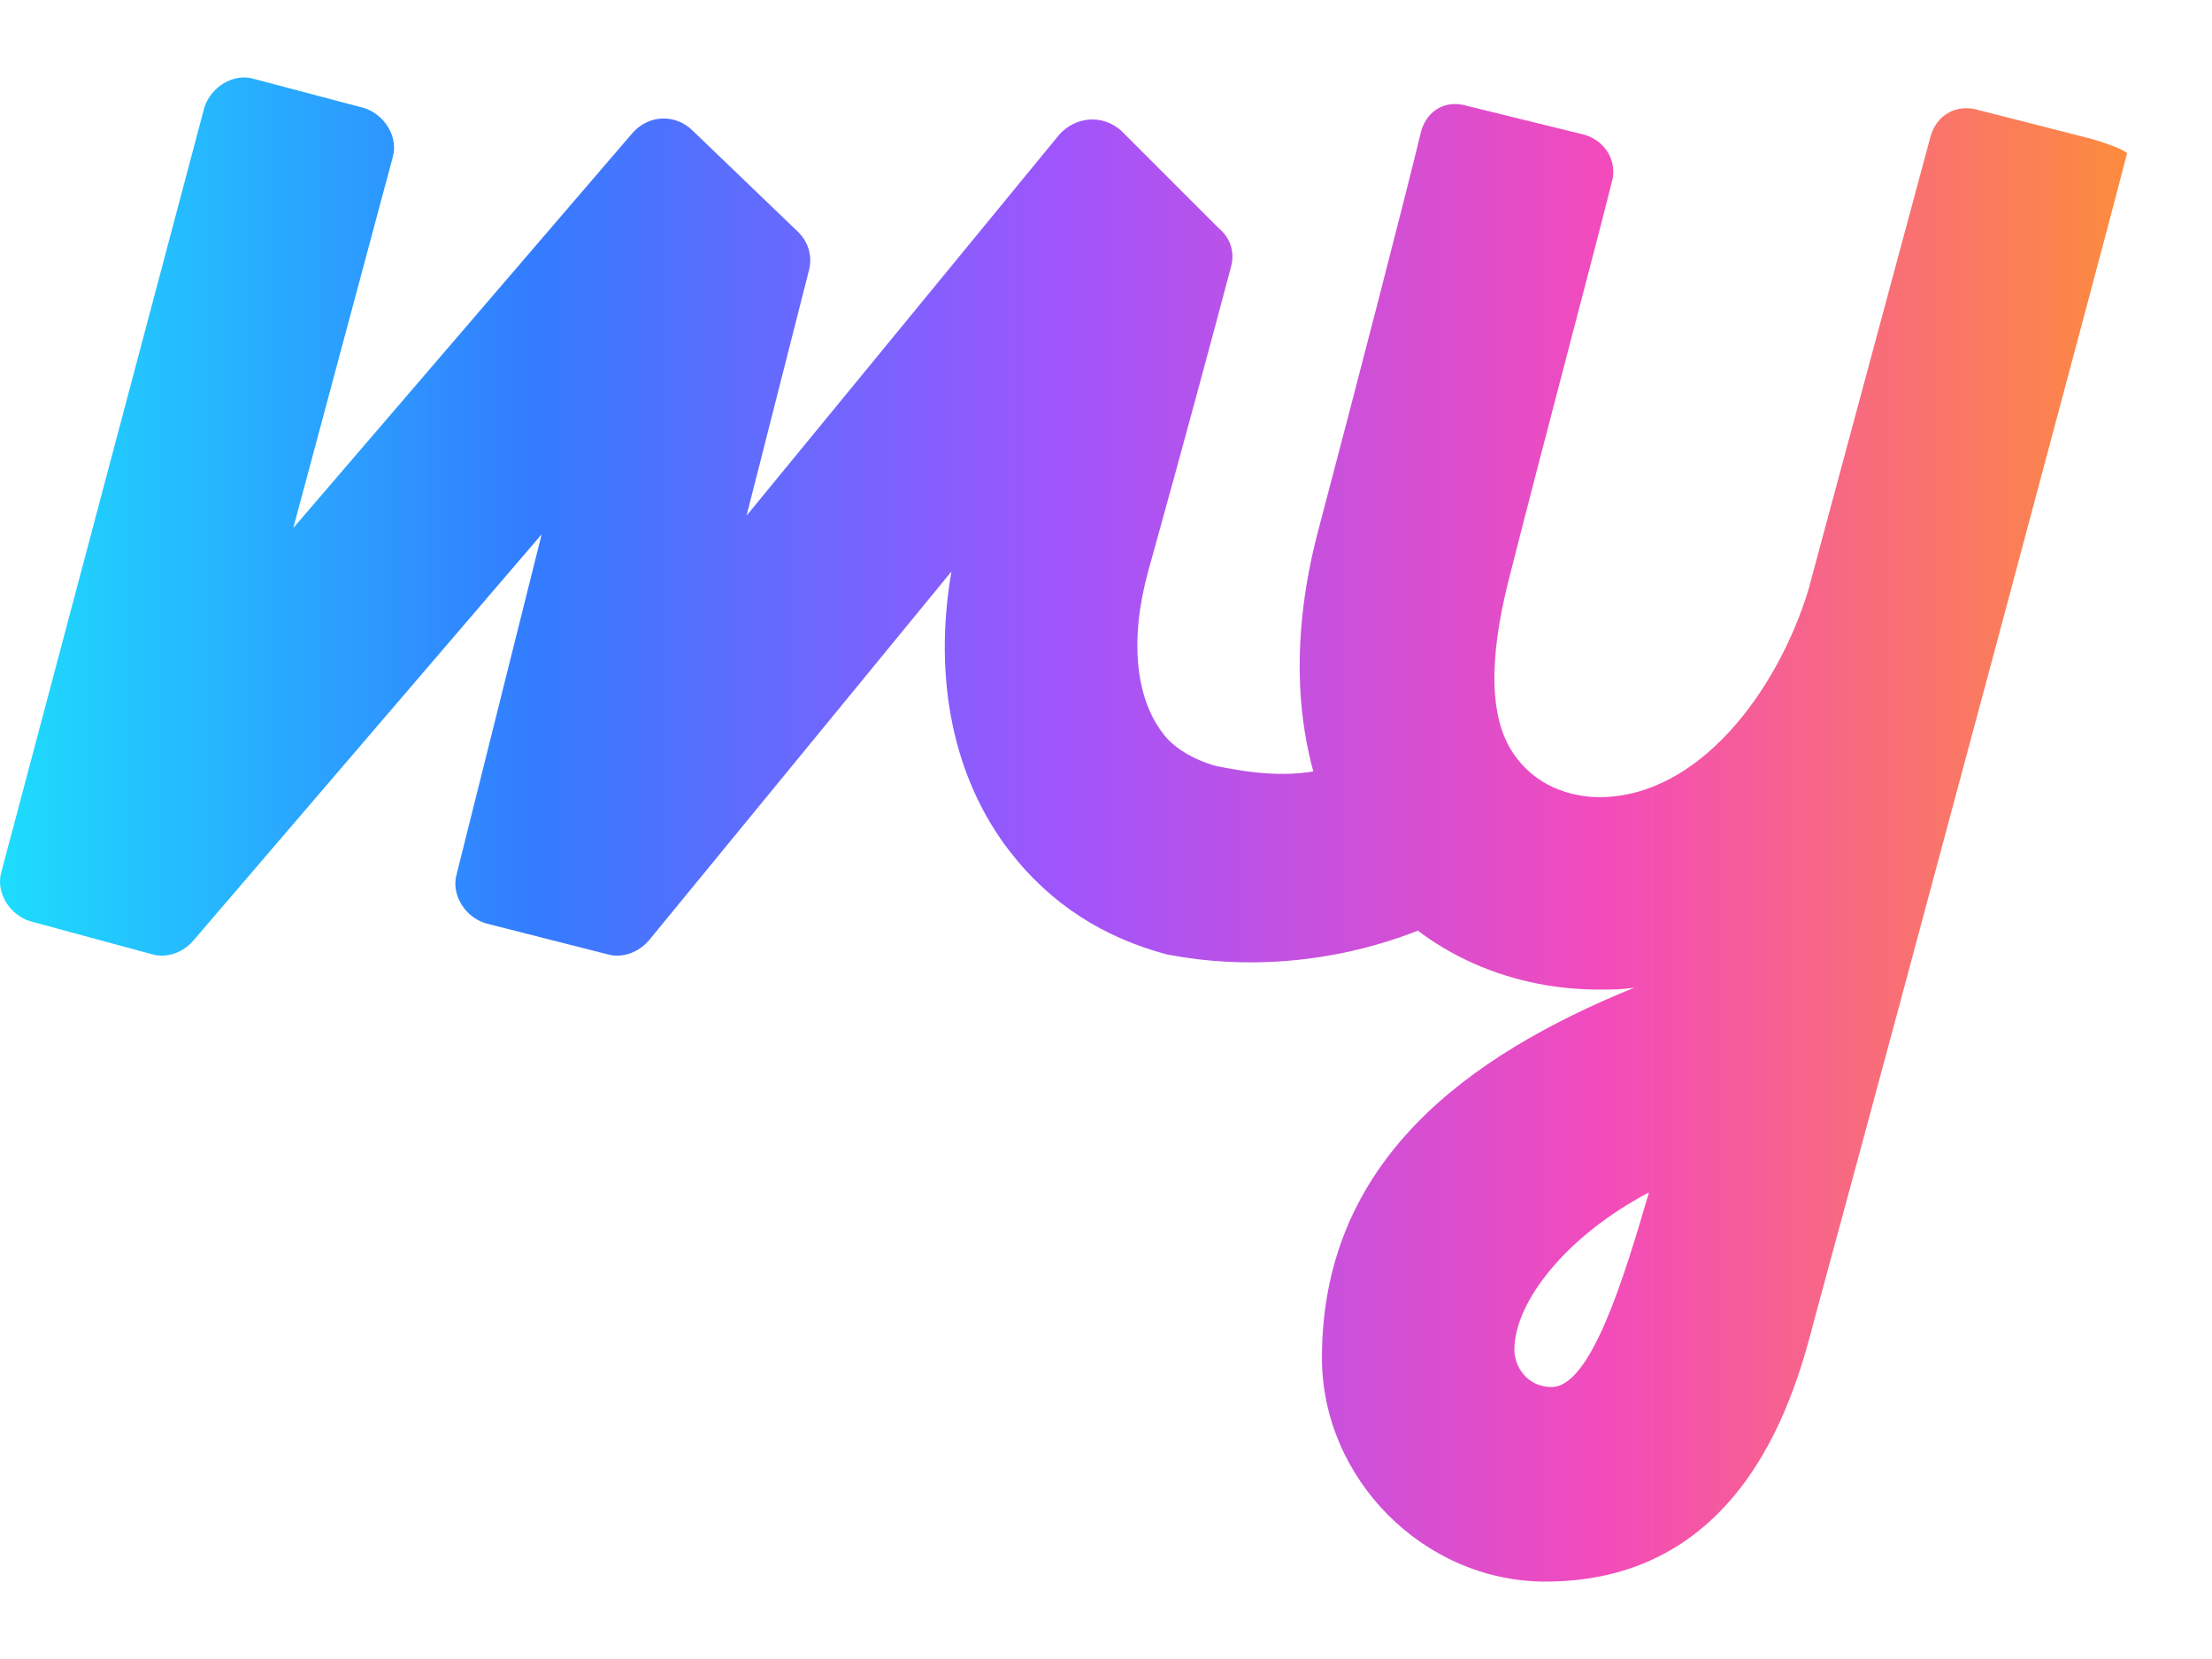
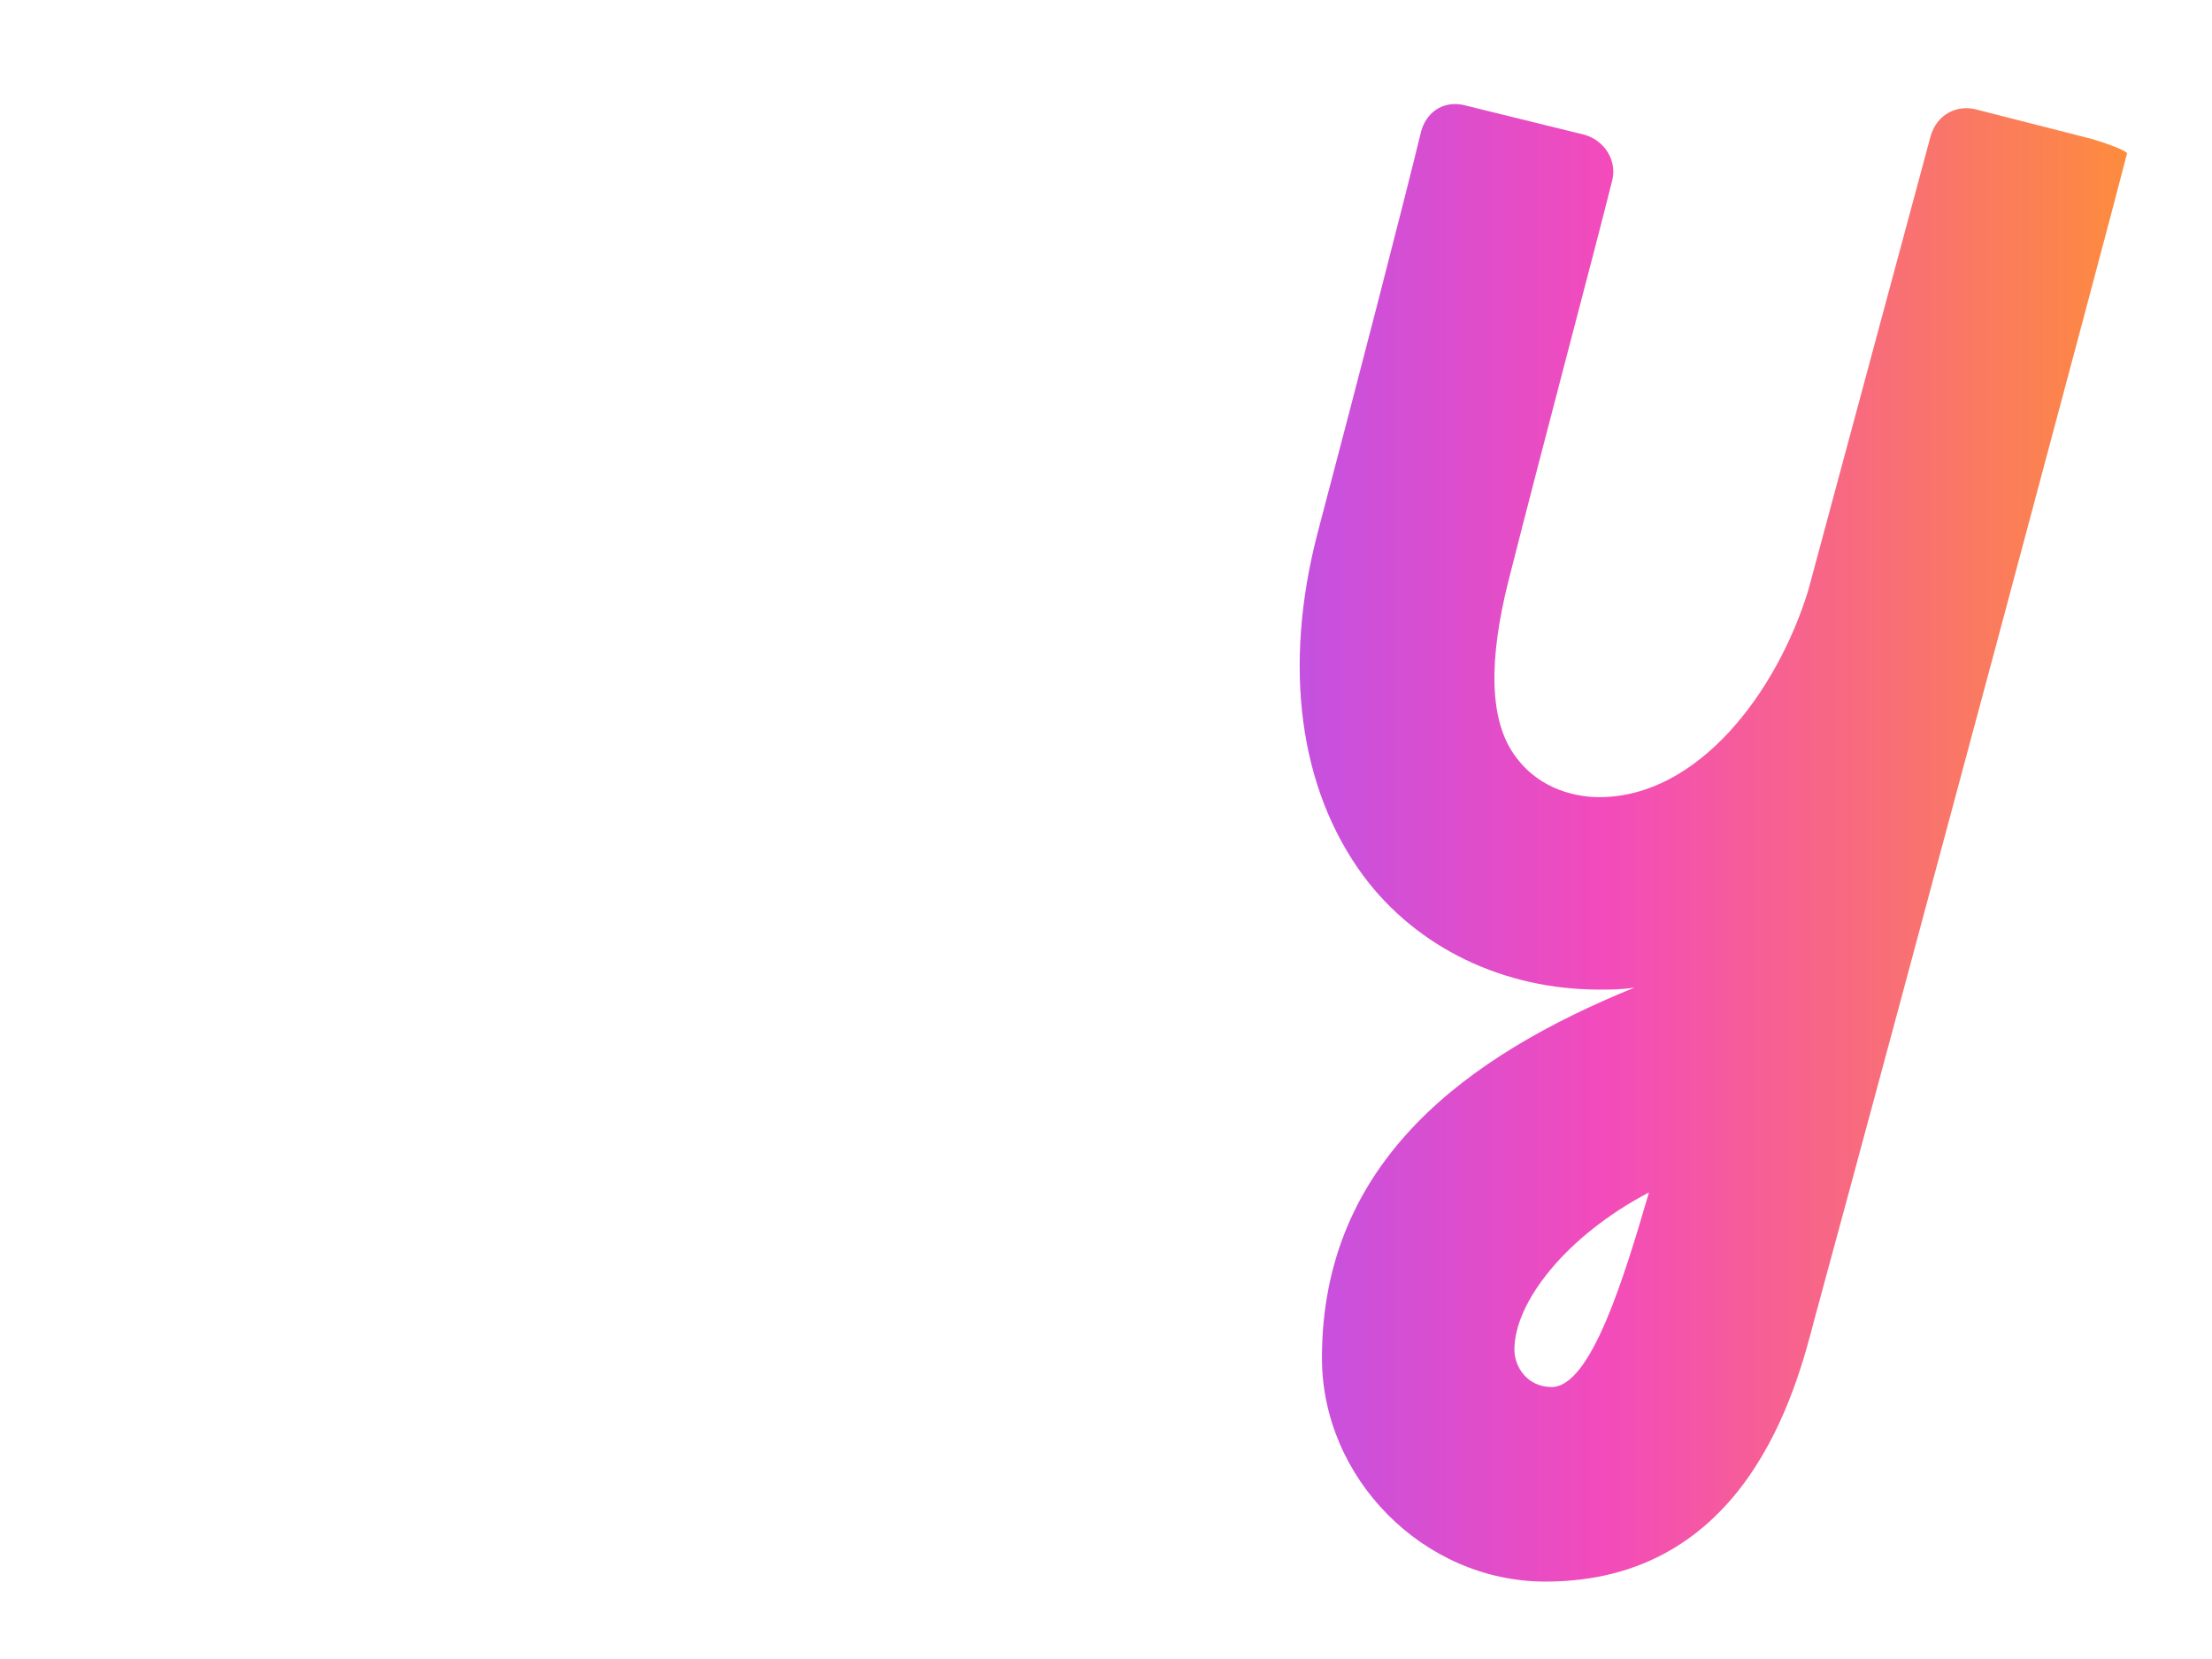
<svg xmlns="http://www.w3.org/2000/svg" width="24" height="18" viewBox="0 0 24 18" fill="none">
-   <path d="M1.655 10.355L0.33 9.996C0.106 9.929 -0.052 9.682 0.016 9.457L2.216 1.171C2.284 0.946 2.531 0.789 2.755 0.856L3.946 1.171C4.17 1.238 4.327 1.485 4.26 1.71L3.182 5.729L6.865 1.44C7.045 1.238 7.336 1.238 7.516 1.418L8.661 2.518C8.774 2.63 8.819 2.788 8.774 2.945L8.1 5.595L11.491 1.463C11.671 1.261 11.962 1.238 12.165 1.418L13.22 2.473C13.355 2.585 13.4 2.743 13.355 2.9C13.153 3.663 12.838 4.831 12.457 6.201C12.254 6.942 12.322 7.571 12.614 7.952C12.726 8.11 12.95 8.244 13.197 8.312C13.444 8.357 13.985 8.478 14.484 8.312L15.576 10.018C14.136 10.65 12.906 10.4 12.659 10.355C11.985 10.176 11.401 9.816 10.952 9.232C10.346 8.447 10.121 7.369 10.323 6.201L7.045 10.198C6.932 10.333 6.753 10.4 6.595 10.355L5.27 10.018C5.046 9.951 4.889 9.704 4.956 9.479L5.877 5.797L2.104 10.198C1.992 10.333 1.812 10.4 1.655 10.355Z" fill="url(#paint0_linear_4600_39617)" />
  <path d="M19.688 14.308C19.485 15.094 18.946 17.16 16.768 17.16C15.443 17.16 14.343 16.037 14.343 14.734C14.343 12.601 15.915 11.456 17.734 10.715C17.599 10.737 17.487 10.737 17.352 10.737C16.319 10.737 15.376 10.288 14.792 9.502C14.096 8.559 13.916 7.234 14.298 5.774C14.725 4.157 15.219 2.249 15.421 1.418C15.488 1.193 15.69 1.081 15.915 1.148L17.195 1.463C17.419 1.53 17.554 1.755 17.487 1.979C17.285 2.788 16.768 4.719 16.364 6.313C16.162 7.122 16.139 7.818 16.454 8.222C16.723 8.581 17.128 8.649 17.352 8.649C18.43 8.649 19.283 7.503 19.62 6.403L20.945 1.485C21.012 1.238 21.237 1.126 21.462 1.193L22.697 1.508C22.921 1.575 23.078 1.642 23.078 1.665C22.921 2.294 20.631 10.849 19.688 14.308ZM17.891 12.938C16.993 13.409 16.431 14.128 16.431 14.644C16.431 14.824 16.566 15.049 16.835 15.049C17.262 15.049 17.622 13.858 17.891 12.938Z" fill="url(#paint1_linear_4600_39617)" />
  <defs>
    <linearGradient id="paint0_linear_4600_39617" x1="0" y1="9" x2="23.078" y2="9" gradientUnits="userSpaceOnUse">
      <stop stop-color="#1DDDFD" />
      <stop offset="0.25" stop-color="#337CFF" />
      <stop offset="0.5" stop-color="#A055FC" />
      <stop offset="0.755" stop-color="#F34BBB" />
      <stop offset="1" stop-color="#FD8C3D" />
    </linearGradient>
    <linearGradient id="paint1_linear_4600_39617" x1="0" y1="9" x2="23.078" y2="9" gradientUnits="userSpaceOnUse">
      <stop stop-color="#1DDDFD" />
      <stop offset="0.25" stop-color="#337CFF" />
      <stop offset="0.5" stop-color="#A055FC" />
      <stop offset="0.755" stop-color="#F34BBB" />
      <stop offset="1" stop-color="#FD8C3D" />
    </linearGradient>
  </defs>
</svg>